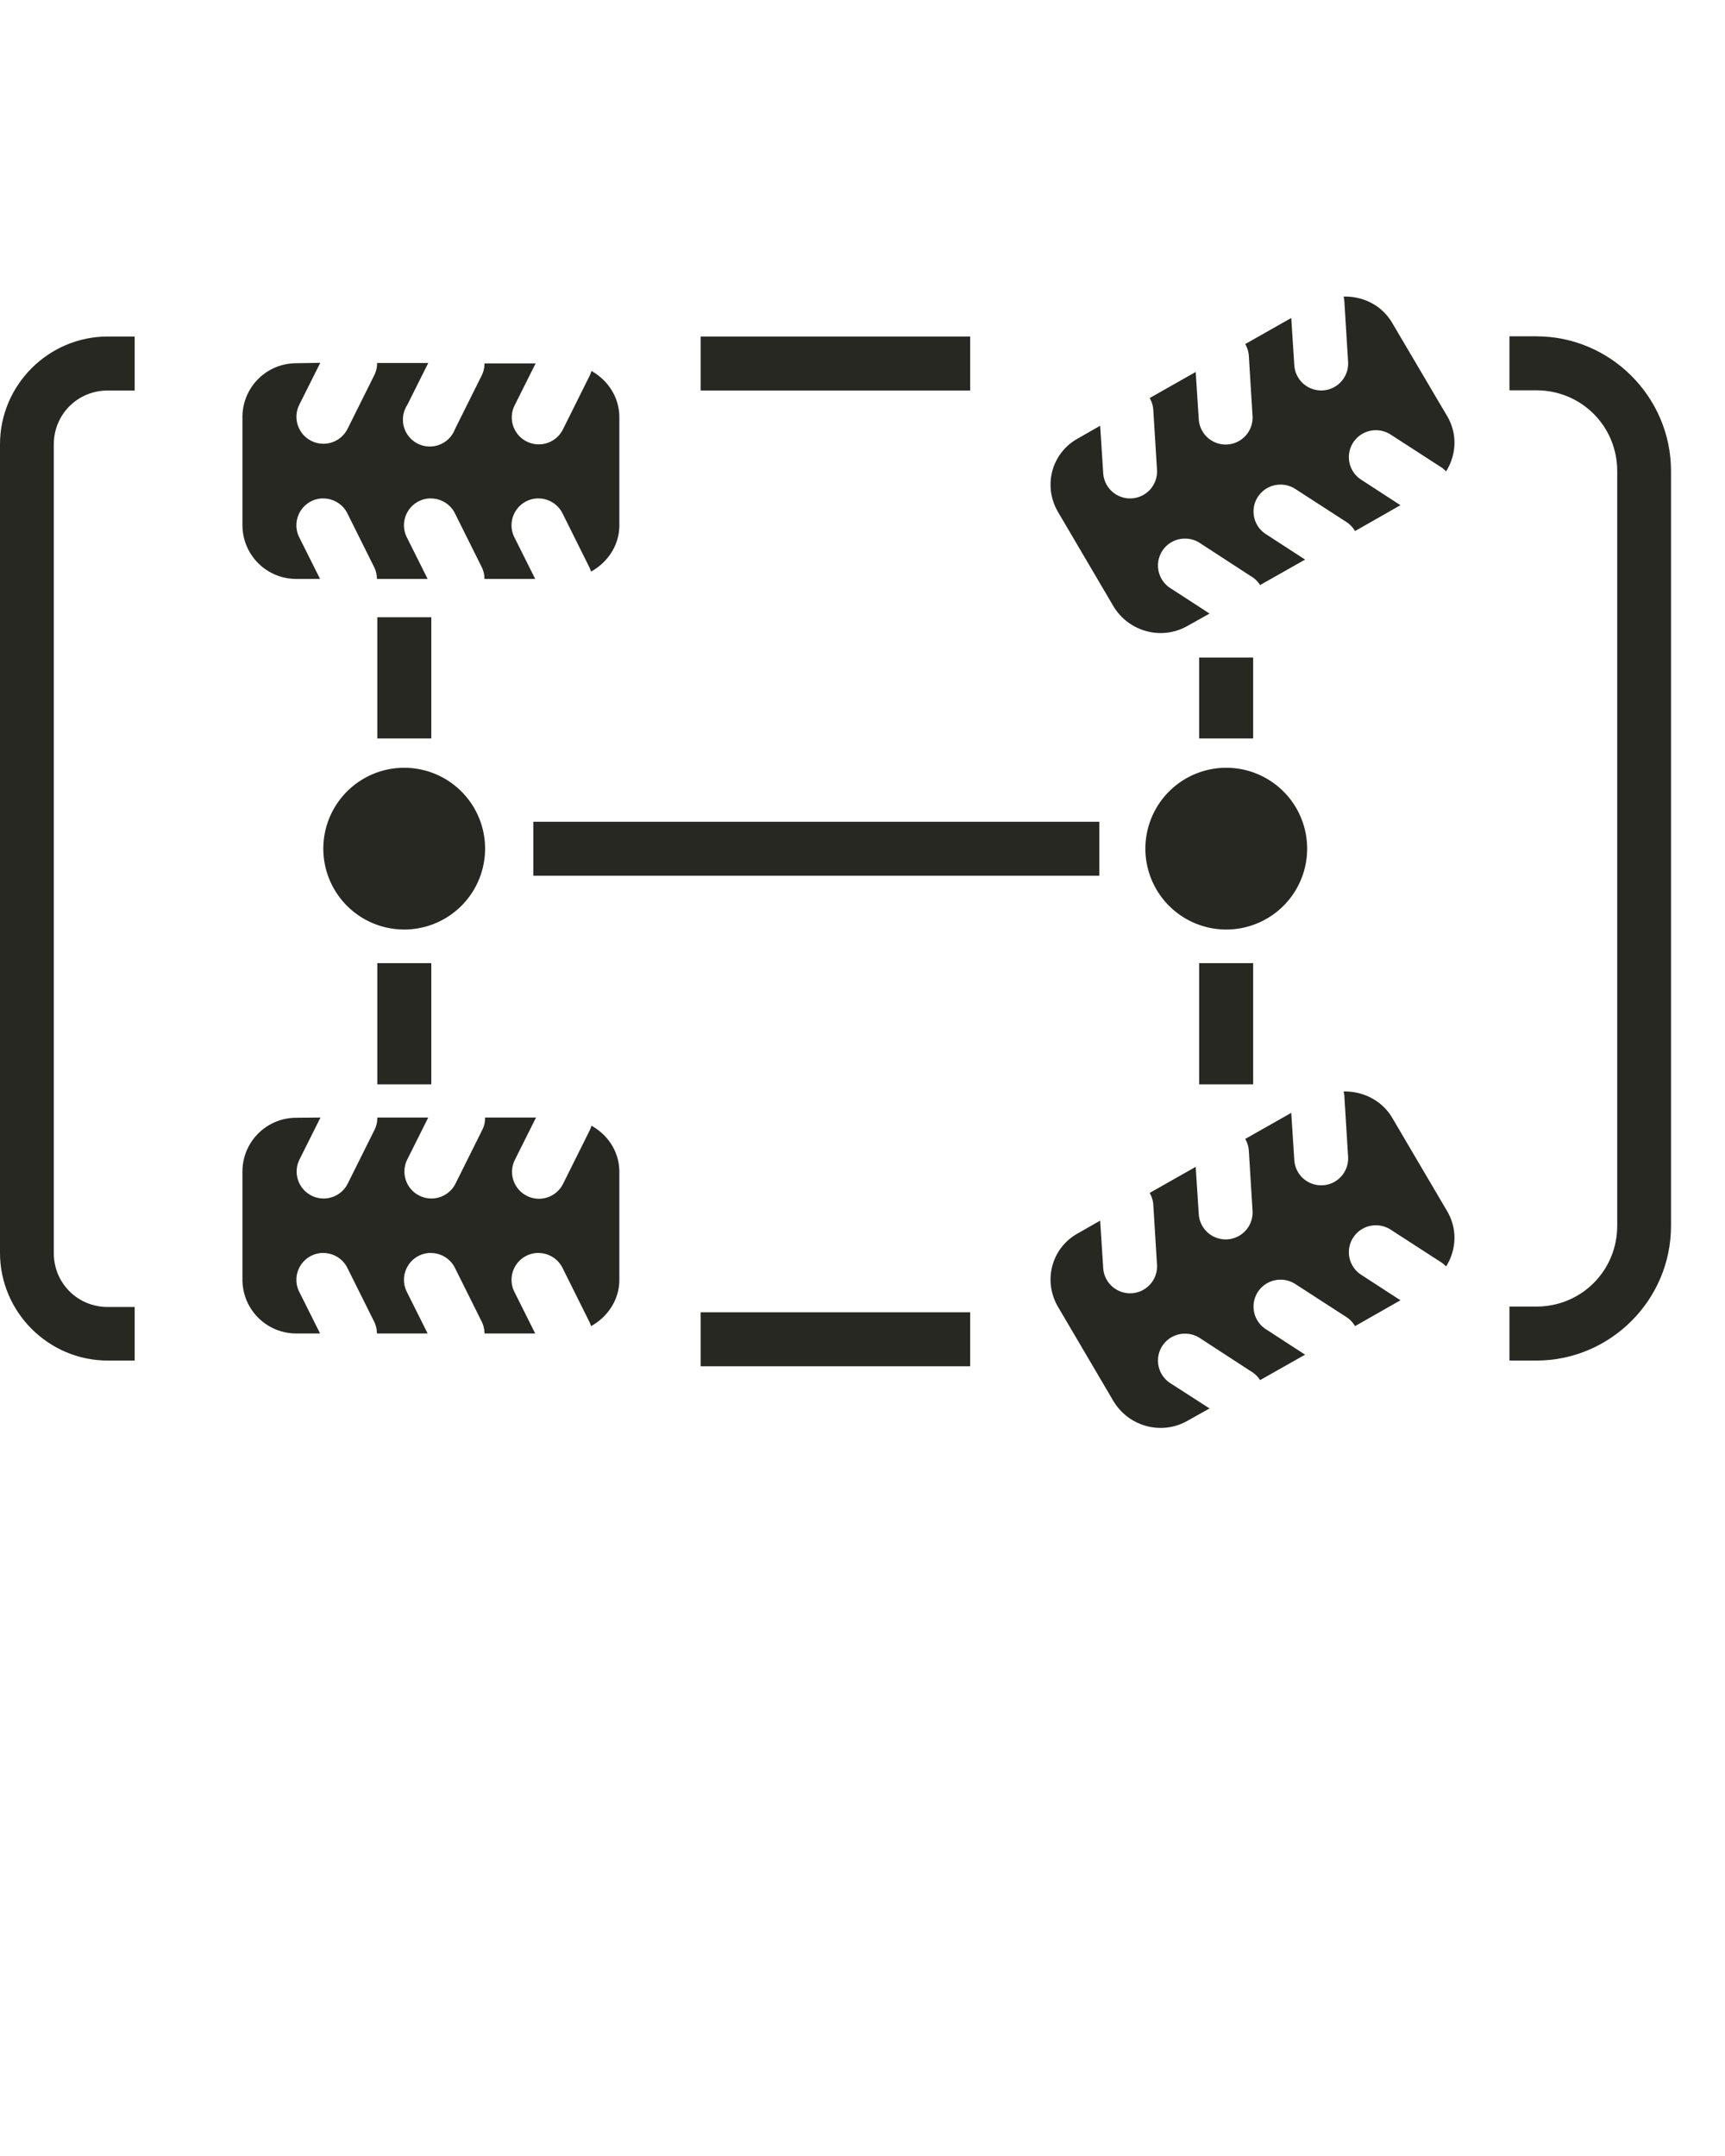
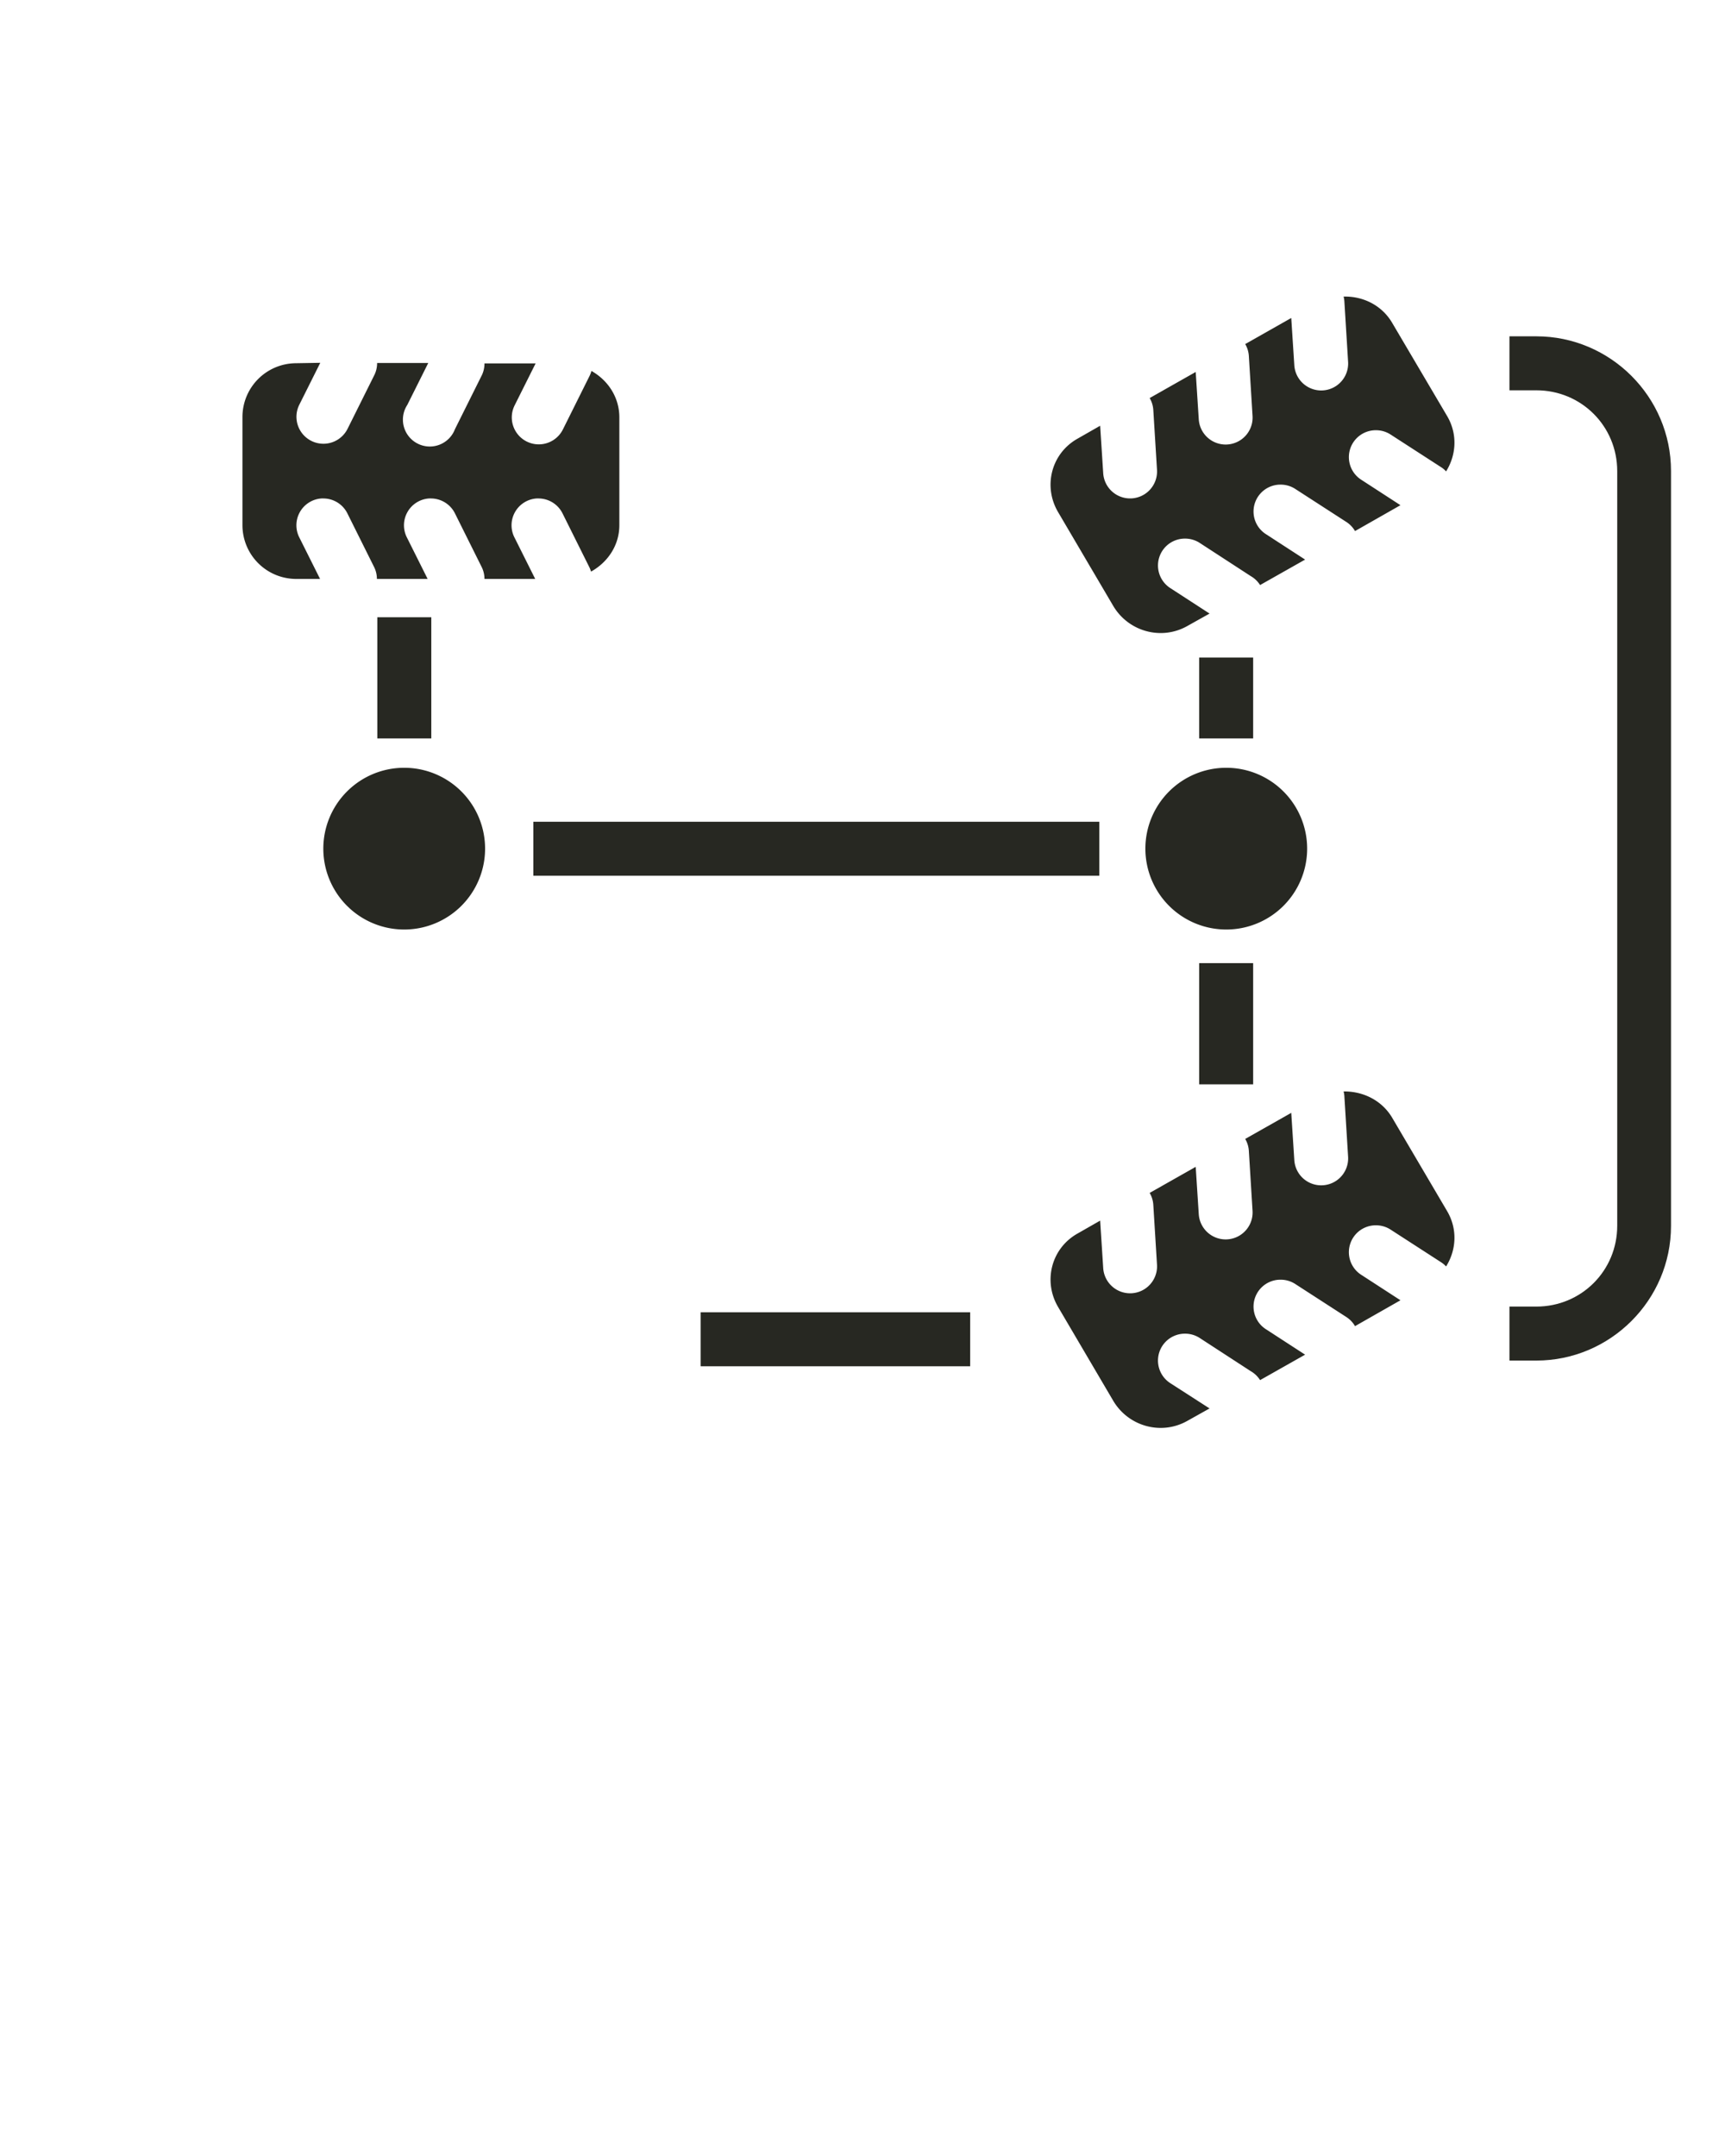
<svg xmlns="http://www.w3.org/2000/svg" viewBox="0 0 8.467 10.583" version="1.1" x="0px" y="0px">
  <g transform="translate(0,-288.533)">
    <path d="m 8.202,294.551 c 0,0.364 -0.298,0.661 -0.661,0.661 l -0.132,0 0,-0.265 0.132,0 c 0.221,0 0.397,-0.176 0.397,-0.397 l 0,-3.704 c 0,-0.221 -0.176,-0.397 -0.397,-0.397 l -0.132,0 0,-0.265 0.132,0 c 0.364,0 0.661,0.298 0.661,0.661 z" style="color:#272822;font-style:normal;font-variant:normal;font-weight:normal;font-stretch:normal;font-size:medium;line-height:normal;font-family:sans-serif;text-indent:0;text-align:start;text-decoration:none;text-decoration-line:none;text-decoration-style:solid;text-decoration-color:#272822;letter-spacing:normal;word-spacing:normal;text-transform:none;direction:ltr;writing-mode:lr-tb;baseline-shift:baseline;text-anchor:start;white-space:normal;clip-rule:nonzero;display:inline;overflow:visible;visibility:visible;opacity:1;isolation:auto;mix-blend-mode:normal;color-interpolation:sRGB;color-interpolation-filters:linearRGB;solid-color:#272822;solid-opacity:1;fill:#272822;fill-opacity:1;fill-rule:evenodd;stroke:none;stroke-width:1px;stroke-linecap:butt;stroke-linejoin:miter;stroke-miterlimit:4;stroke-dasharray:none;stroke-dashoffset:0;stroke-opacity:1;color-rendering:auto;image-rendering:auto;shape-rendering:auto;text-rendering:auto;enable-background:accumulate" />
-     <path d="m 0.661,295.212 -0.132,0 c -0.291,0 -0.529,-0.238 -0.529,-0.529 l 0,-3.969 c 0,-0.291 0.238,-0.529 0.529,-0.529 l 0.132,0 0,0.265 -0.132,0 c -0.148,0 -0.265,0.117 -0.265,0.265 l 0,3.969 c 0,0.148 0.117,0.265 0.265,0.265 l 0.132,0 z" style="color:#272822;font-style:normal;font-variant:normal;font-weight:normal;font-stretch:normal;font-size:medium;line-height:normal;font-family:sans-serif;text-indent:0;text-align:start;text-decoration:none;text-decoration-line:none;text-decoration-style:solid;text-decoration-color:#272822;letter-spacing:normal;word-spacing:normal;text-transform:none;direction:ltr;writing-mode:lr-tb;baseline-shift:baseline;text-anchor:start;white-space:normal;clip-rule:nonzero;display:inline;overflow:visible;visibility:visible;opacity:1;isolation:auto;mix-blend-mode:normal;color-interpolation:sRGB;color-interpolation-filters:linearRGB;solid-color:#272822;solid-opacity:1;fill:#272822;fill-opacity:1;fill-rule:evenodd;stroke:none;stroke-width:1px;stroke-linecap:butt;stroke-linejoin:miter;stroke-miterlimit:4;stroke-dasharray:none;stroke-dashoffset:0;stroke-opacity:1;color-rendering:auto;image-rendering:auto;shape-rendering:auto;text-rendering:auto;enable-background:accumulate" />
    <path style="color:#272822;font-style:normal;font-variant:normal;font-weight:normal;font-stretch:normal;font-size:medium;line-height:normal;font-family:sans-serif;text-indent:0;text-align:start;text-decoration:none;text-decoration-line:none;text-decoration-style:solid;text-decoration-color:#272822;letter-spacing:normal;word-spacing:normal;text-transform:none;direction:ltr;writing-mode:lr-tb;baseline-shift:baseline;text-anchor:start;white-space:normal;clip-rule:nonzero;display:inline;overflow:visible;visibility:visible;opacity:1;isolation:auto;mix-blend-mode:normal;color-interpolation:sRGB;color-interpolation-filters:linearRGB;solid-color:#272822;solid-opacity:1;fill:#272822;fill-opacity:1;fill-rule:evenodd;stroke:none;stroke-width:1px;stroke-linecap:butt;stroke-linejoin:miter;stroke-miterlimit:4;stroke-dasharray:none;stroke-dashoffset:0;stroke-opacity:1;color-rendering:auto;image-rendering:auto;shape-rendering:auto;text-rendering:auto;enable-background:accumulate" d="m 2.618,292.567 0,0.265 2.778,0 0,-0.265 z" />
-     <path d="m 4.762,290.45 -1.323,0 0,-0.265 1.323,0 z" style="color:#272822;font-style:normal;font-variant:normal;font-weight:normal;font-stretch:normal;font-size:medium;line-height:normal;font-family:sans-serif;text-indent:0;text-align:start;text-decoration:none;text-decoration-line:none;text-decoration-style:solid;text-decoration-color:#272822;letter-spacing:normal;word-spacing:normal;text-transform:none;direction:ltr;writing-mode:lr-tb;baseline-shift:baseline;text-anchor:start;white-space:normal;clip-rule:nonzero;display:inline;overflow:visible;visibility:visible;opacity:1;isolation:auto;mix-blend-mode:normal;color-interpolation:sRGB;color-interpolation-filters:linearRGB;solid-color:#272822;solid-opacity:1;fill:#272822;fill-opacity:1;fill-rule:evenodd;stroke:none;stroke-width:1px;stroke-linecap:butt;stroke-linejoin:miter;stroke-miterlimit:4;stroke-dasharray:none;stroke-dashoffset:0;stroke-opacity:1;color-rendering:auto;image-rendering:auto;shape-rendering:auto;text-rendering:auto;enable-background:accumulate" />
    <path d="m 4.762,295.24 -1.323,0 0,-0.265 1.323,0 z" style="color:#272822;font-style:normal;font-variant:normal;font-weight:normal;font-stretch:normal;font-size:medium;line-height:normal;font-family:sans-serif;text-indent:0;text-align:start;text-decoration:none;text-decoration-line:none;text-decoration-style:solid;text-decoration-color:#272822;letter-spacing:normal;word-spacing:normal;text-transform:none;direction:ltr;writing-mode:lr-tb;baseline-shift:baseline;text-anchor:start;white-space:normal;clip-rule:nonzero;display:inline;overflow:visible;visibility:visible;opacity:1;isolation:auto;mix-blend-mode:normal;color-interpolation:sRGB;color-interpolation-filters:linearRGB;solid-color:#272822;solid-opacity:1;fill:#272822;fill-opacity:1;fill-rule:evenodd;stroke:none;stroke-width:1px;stroke-linecap:butt;stroke-linejoin:miter;stroke-miterlimit:4;stroke-dasharray:none;stroke-dashoffset:0;stroke-opacity:1;color-rendering:auto;image-ren dering:auto;shape-rendering:auto;text-rendering:auto;enable-background:accumulate" />
-     <path style="color:#272822;font-style:normal;font-variant:normal;font-weight:normal;font-stretch:normal;font-size:medium;line-height:normal;font-family:sans-serif;text-indent:0;text-align:start;text-decoration:none;text-decoration-line:none;text-decoration-style:solid;text-decoration-color:#272822;letter-spacing:normal;word-spacing:normal;text-transform:none;direction:ltr;writing-mode:lr-tb;baseline-shift:baseline;text-anchor:start;white-space:normal;clip-rule:nonzero;display:inline;overflow:visible;visibility:visible;opacity:1;isolation:auto;mix-blend-mode:normal;color-interpolation:sRGB;color-interpolation-filters:linearRGB;solid-color:#272822;solid-opacity:1;fill:#272822;fill-opacity:1;fill-rule:evenodd;stroke:none;stroke-width:1px;stroke-linecap:butt;stroke-linejoin:miter;stroke-miterlimit:4;stroke-dasharray:none;stroke-dashoffset:0;stroke-opacity:1;color-rendering:auto;image-rendering:auto;shape-rendering:auto;text-rendering:auto;enable-background:accumulate" d="m 2.117,293.856 -0.265,0 0,-0.595 0.265,0 z" />
    <path style="color:#272822;font-style:normal;font-variant:normal;font-weight:normal;font-stretch:normal;font-size:medium;line-height:normal;font-family:sans-serif;text-indent:0;text-align:start;text-decoration:none;text-decoration-line:none;text-decoration-style:solid;text-decoration-color:#272822;letter-spacing:normal;word-spacing:normal;text-transform:none;direction:ltr;writing-mode:lr-tb;baseline-shift:baseline;text-anchor:start;white-space:normal;clip-rule:nonzero;display:inline;overflow:visible;visibility:visible;opacity:1;isolation:auto;mix-blend-mode:normal;color-interpolation:sRGB;color-interpolation-filters:linearRGB;solid-color:#272822;solid-opacity:1;fill:#272822;fill-opacity:1;fill-rule:evenodd;stroke:none;stroke-width:1px;stroke-linecap:butt;stroke-linejoin:miter;stroke-miterlimit:4;stroke-dasharray:none;stroke-dashoffset:0;stroke-opacity:1;color-rendering:auto;image-rendering:auto;shape-rendering:auto;text-rendering:auto;enable-background:accumulate" d="m 2.117,292.158 -0.265,0 0,-0.595 0.265,0 z" />
    <path d="m 1.984,293.096 a 0.397,0.397 0 0 1 -0.397,-0.397 0.397,0.397 0 0 1 0.397,-0.397 0.397,0.397 0 0 1 0.397,0.397 0.397,0.397 0 0 1 -0.397,0.397 z" style="opacity:1;fill:#272822;fill-opacity:1;stroke:none;stroke-width:1;stroke-linecap:round;stroke-linejoin:round;stroke-miterlimit:4;stroke-dasharray:none;stroke-opacity:1" />
-     <path style="opacity:1;fill:#272822;fill-opacity:1;stroke:none;stroke-width:1;stroke-linecap:round;stroke-linejoin:round;stroke-miterlimit:4;stroke-dasharray:none;stroke-opacity:1" d="m 1.455,294.02 c -0.147,0 -0.265,0.118 -0.265,0.265 l 0,0.529 c 0,0.147 0.118,0.265 0.265,0.265 l 0.116,0 -0.101,-0.202 a 0.132,0.132 0 0 1 0.107,-0.193 0.132,0.132 0 0 1 0.013,0 0.132,0.132 0 0 1 0.116,0.075 l 0.13,0.261 a 0.132,0.132 0 0 1 0.014,0.059 l 0.249,0 -0.101,-0.202 a 0.132,0.132 0 0 1 0.107,-0.193 0.132,0.132 0 0 1 0.013,0 0.132,0.132 0 0 1 0.116,0.075 l 0.13,0.261 a 0.132,0.132 0 0 1 0.014,0.059 l 0.249,0 -0.101,-0.202 a 0.132,0.132 0 0 1 0.107,-0.193 0.132,0.132 0 0 1 0.013,0 0.132,0.132 0 0 1 0.116,0.075 l 0.13,0.261 a 0.132,0.132 0 0 1 0.009,0.023 c 0.081,-0.045 0.139,-0.128 0.139,-0.228 l 0,-0.529 c 0,-0.099 -0.056,-0.182 -0.137,-0.227 a 0.132,0.132 0 0 1 -0.01,0.026 l -0.13,0.261 A 0.132,0.132 0 1 1 2.528,294.225 l 0.103,-0.206 -0.25,0 a 0.132,0.132 0 0 1 -0.015,0.063 l -0.13,0.261 a 0.132,0.132 0 1 1 -0.237,-0.118 l 0.103,-0.206 -0.25,0 a 0.132,0.132 0 0 1 -0.015,0.063 l -0.13,0.261 a 0.132,0.132 0 1 1 -0.237,-0.118 l 0.103,-0.206 z" />
    <path style="opacity:1;fill:#272822;fill-opacity:1;stroke:none;stroke-width:1;stroke-linecap:round;stroke-linejoin:round;stroke-miterlimit:4;stroke-dasharray:none;stroke-opacity:1" d="m 1.455,290.316 c -0.147,0 -0.265,0.118 -0.265,0.265 l 0,0.529 c 0,0.147 0.118,0.265 0.265,0.265 l 0.116,0 -0.101,-0.202 a 0.132,0.132 0 0 1 0.107,-0.193 0.132,0.132 0 0 1 0.013,0 0.132,0.132 0 0 1 0.116,0.075 l 0.13,0.261 a 0.132,0.132 0 0 1 0.014,0.059 l 0.249,0 -0.101,-0.202 a 0.132,0.132 0 0 1 0.107,-0.193 0.132,0.132 0 0 1 0.013,0 0.132,0.132 0 0 1 0.116,0.075 l 0.13,0.261 a 0.132,0.132 0 0 1 0.014,0.059 l 0.249,0 -0.101,-0.202 a 0.132,0.132 0 0 1 0.107,-0.193 0.132,0.132 0 0 1 0.013,0 0.132,0.132 0 0 1 0.116,0.075 l 0.13,0.261 a 0.132,0.132 0 0 1 0.009,0.023 c 0.081,-0.045 0.139,-0.128 0.139,-0.228 l 0,-0.529 c 0,-0.1 -0.057,-0.183 -0.137,-0.228 a 0.132,0.132 0 0 1 -0.01,0.026 l -0.13,0.261 a 0.132,0.132 0 1 1 -0.237,-0.118 l 0.103,-0.206 -0.251,0 a 0.132,0.132 0 0 1 -0.015,0.062 l -0.13,0.261 A 0.132,0.132 0 1 1 1.999,290.521 l 0.103,-0.206 -0.251,0 a 0.132,0.132 0 0 1 -0.015,0.062 l -0.13,0.261 a 0.132,0.132 0 1 1 -0.237,-0.118 l 0.103,-0.206 z" />
    <path d="m 6.151,293.856 -0.265,0 0,-0.595 0.265,0 z" style="color:#272822;font-style:normal;font-variant:normal;font-weight:normal;font-stretch:normal;font-size:medium;line-height:normal;font-family:sans-serif;text-indent:0;text-align:start;text-decoration:none;text-decoration-line:none;text-decoration-style:solid;text-decoration-color:#272822;letter-spacing:normal;word-spacing:normal;text-transform:none;direction:ltr;writing-mode:lr-tb;baseline-shift:baseline;text-anchor:start;white-space:normal;clip-rule:nonzero;display:inline;overflow:visible;visibility:visible;opacity:1;isolation:auto;mix-blend-mode:normal;color-interpolation:sRGB;color-interpolation-filters:linearRGB;solid-color:#272822;solid-opacity:1;fill:#272822;fill-opacity:1;fill-rule:evenodd;stroke:none;stroke-width:1px;stroke-linecap:butt;stroke-linejoin:miter;stroke-miterlimit:4;stroke-dasharray:none;stroke-dashoffset:0;stroke-opacity:1;color-rendering:auto;image-rendering:auto;shape-rendering:auto;text-rendering:auto;enable-background:accumulate" />
    <path style="opacity:1;fill:#272822;fill-opacity:1;stroke:none;stroke-width:1;stroke-linecap:round;stroke-linejoin:round;stroke-miterlimit:4;stroke-dasharray:none;stroke-opacity:1" d="m 6.019,293.096 a 0.397,0.397 0 0 1 -0.397,-0.397 0.397,0.397 0 0 1 0.397,-0.397 0.397,0.397 0 0 1 0.397,0.397 0.397,0.397 0 0 1 -0.397,0.397 z" />
    <path style="opacity:1;fill:#272822;fill-opacity:1;stroke:none;stroke-width:1;stroke-linecap:round;stroke-linejoin:round;stroke-miterlimit:4;stroke-dasharray:none;stroke-opacity:1" d="m 6.595,289.989 a 0.132,0.132 0 0 1 0.004,0.028 l 0.018,0.292 a 0.132,0.132 0 1 1 -0.264,0.017 l -0.015,-0.232 -0.226,0.128 a 0.132,0.132 0 0 1 0.018,0.061 l 0.018,0.292 a 0.132,0.132 0 1 1 -0.264,0.016 l -0.015,-0.232 -0.226,0.128 a 0.132,0.132 0 0 1 0.018,0.06 l 0.018,0.292 a 0.132,0.132 0 1 1 -0.264,0.017 l -0.015,-0.233 -0.112,0.064 c -0.127,0.072 -0.169,0.232 -0.095,0.359 l 0.271,0.461 c 0.075,0.127 0.237,0.171 0.364,0.099 l 0.109,-0.061 -0.191,-0.124 a 0.132,0.132 0 0 1 0.069,-0.244 0.132,0.132 0 0 1 0.075,0.022 l 0.249,0.162 a 0.132,0.132 0 0 1 0.046,0.044 l 0.221,-0.125 -0.191,-0.124 a 0.132,0.132 0 0 1 0.069,-0.244 0.132,0.132 0 0 1 0.075,0.022 l 0.249,0.161 a 0.132,0.132 0 0 1 0.043,0.045 l 0.223,-0.127 -0.191,-0.124 a 0.132,0.132 0 0 1 0.069,-0.244 0.132,0.132 0 0 1 0.075,0.022 l 0.249,0.161 a 0.132,0.132 0 0 1 0.022,0.019 c 0.05,-0.08 0.057,-0.182 0.006,-0.27 L 6.834,290.119 C 6.783,290.031 6.689,289.986 6.594,289.989 Z" />
    <path style="opacity:1;fill:#272822;fill-opacity:1;stroke:none;stroke-width:1;stroke-linecap:round;stroke-linejoin:round;stroke-miterlimit:4;stroke-dasharray:none;stroke-opacity:1" d="m 6.595,293.891 a 0.132,0.132 0 0 1 0.004,0.028 l 0.018,0.292 a 0.132,0.132 0 1 1 -0.264,0.017 l -0.015,-0.232 -0.226,0.128 a 0.132,0.132 0 0 1 0.018,0.061 l 0.018,0.292 a 0.132,0.132 0 1 1 -0.264,0.016 l -0.015,-0.232 -0.226,0.128 a 0.132,0.132 0 0 1 0.018,0.06 l 0.018,0.292 a 0.132,0.132 0 1 1 -0.264,0.017 l -0.015,-0.233 -0.112,0.064 c -0.127,0.072 -0.169,0.232 -0.095,0.359 l 0.271,0.461 c 0.075,0.127 0.237,0.171 0.364,0.099 l 0.109,-0.061 -0.191,-0.123 a 0.132,0.132 0 0 1 0.069,-0.244 0.132,0.132 0 0 1 0.075,0.022 l 0.249,0.162 a 0.132,0.132 0 0 1 0.046,0.044 l 0.221,-0.125 -0.191,-0.124 a 0.132,0.132 0 0 1 0.069,-0.244 0.132,0.132 0 0 1 0.075,0.022 l 0.249,0.161 a 0.132,0.132 0 0 1 0.043,0.045 l 0.223,-0.127 -0.191,-0.124 a 0.132,0.132 0 0 1 0.069,-0.244 0.132,0.132 0 0 1 0.075,0.022 l 0.249,0.161 a 0.132,0.132 0 0 1 0.022,0.019 c 0.05,-0.08 0.057,-0.182 0.006,-0.27 L 6.834,294.021 C 6.783,293.934 6.689,293.889 6.594,293.891 Z" />
    <path d="m 6.151,292.158 -0.265,0 0,-0.397 0.265,0 z" style="color:#272822;font-style:normal;font-variant:normal;font-weight:normal;font-stretch:normal;font-size:medium;line-height:normal;font-family:sans-serif;text-indent:0;text-align:start;text-decoration:none;text-decoration-line:none;text-decoration-style:solid;text-decoration-color:#272822;letter-spacing:normal;word-spacing:normal;text-transform:none;direction:ltr;writing-mode:lr-tb;baseline-shift:baseline;text-anchor:start;white-space:normal;clip-rule:nonzero;display:inline;overflow:visible;visibility:visible;opacity:1;isolation:auto;mix-blend-mode:normal;color-interpolation:sRGB;color-interpolation-filters:linearRGB;solid-color:#272822;solid-opacity:1;fill:#272822;fill-opacity:1;fill-rule:evenodd;stroke:none;stroke-width:1px;stroke-linecap:butt;stroke-linejoin:miter;stroke-miterlimit:4;stroke-dasharray:none;stroke-dashoffset:0;stroke-opacity:1;color-rendering:auto;image-rendering:auto;shape-rendering:auto;text-rendering:auto;enable-background:accumulate" />
  </g>
</svg>